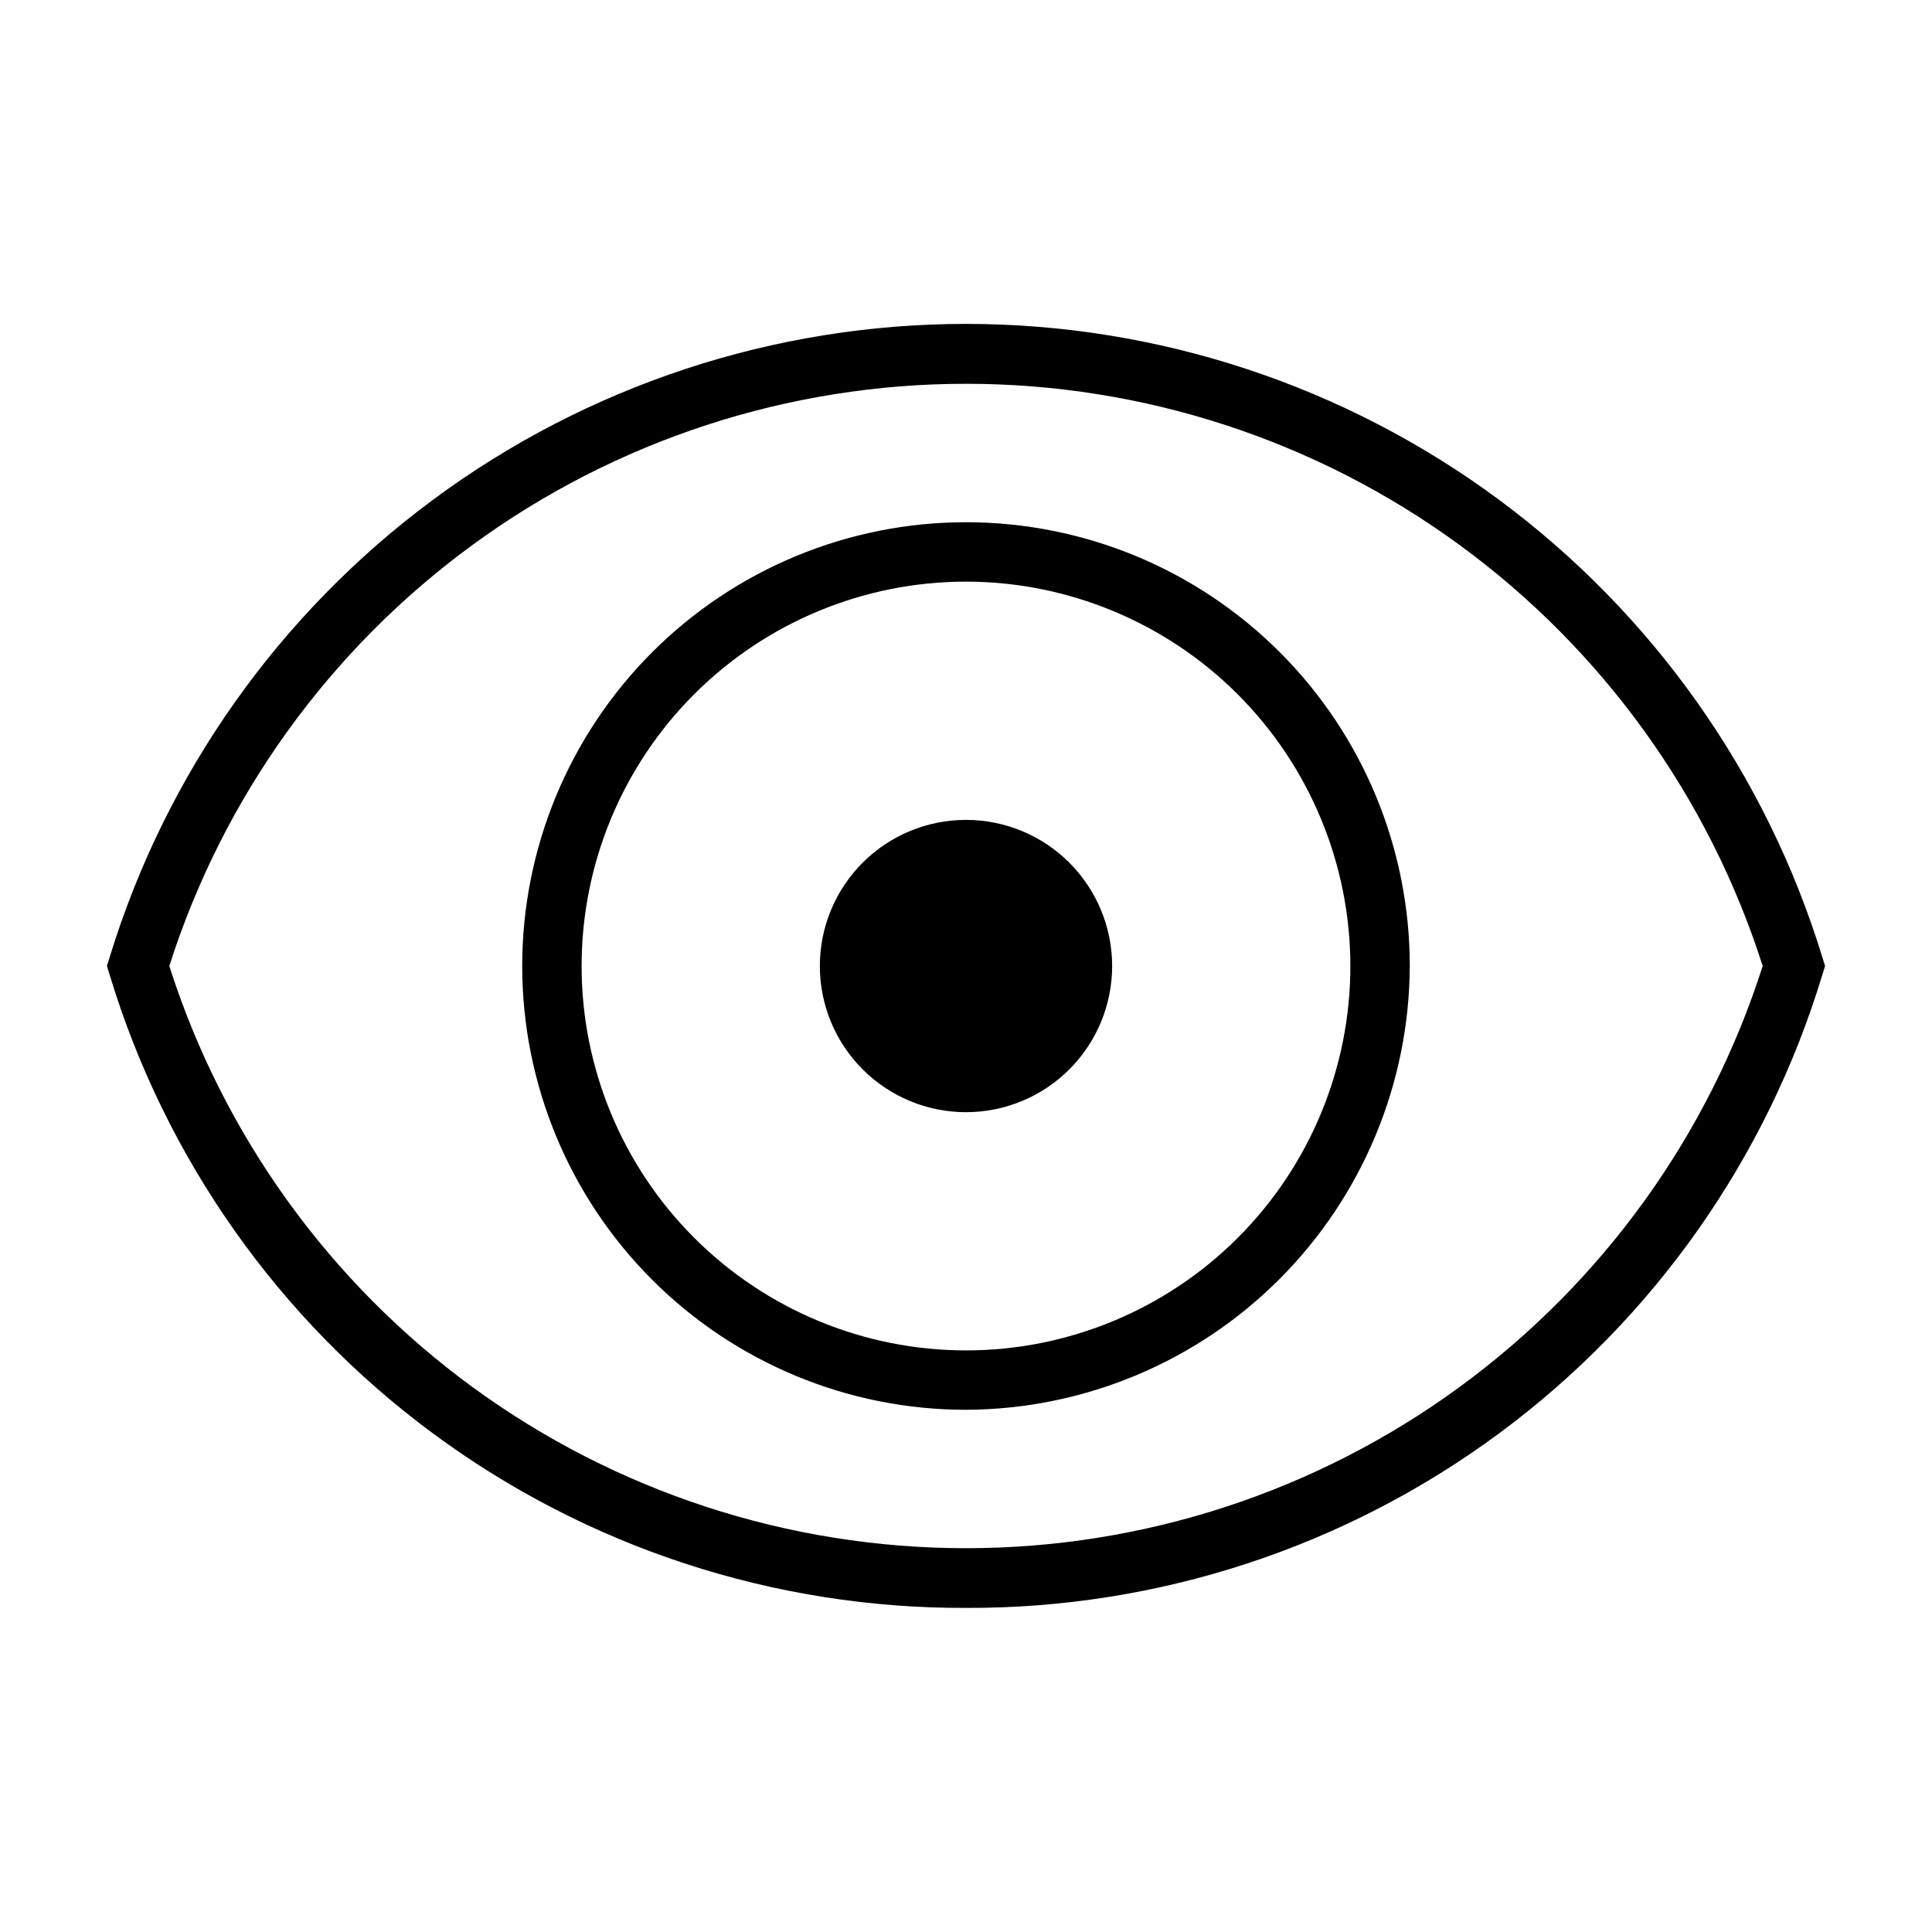
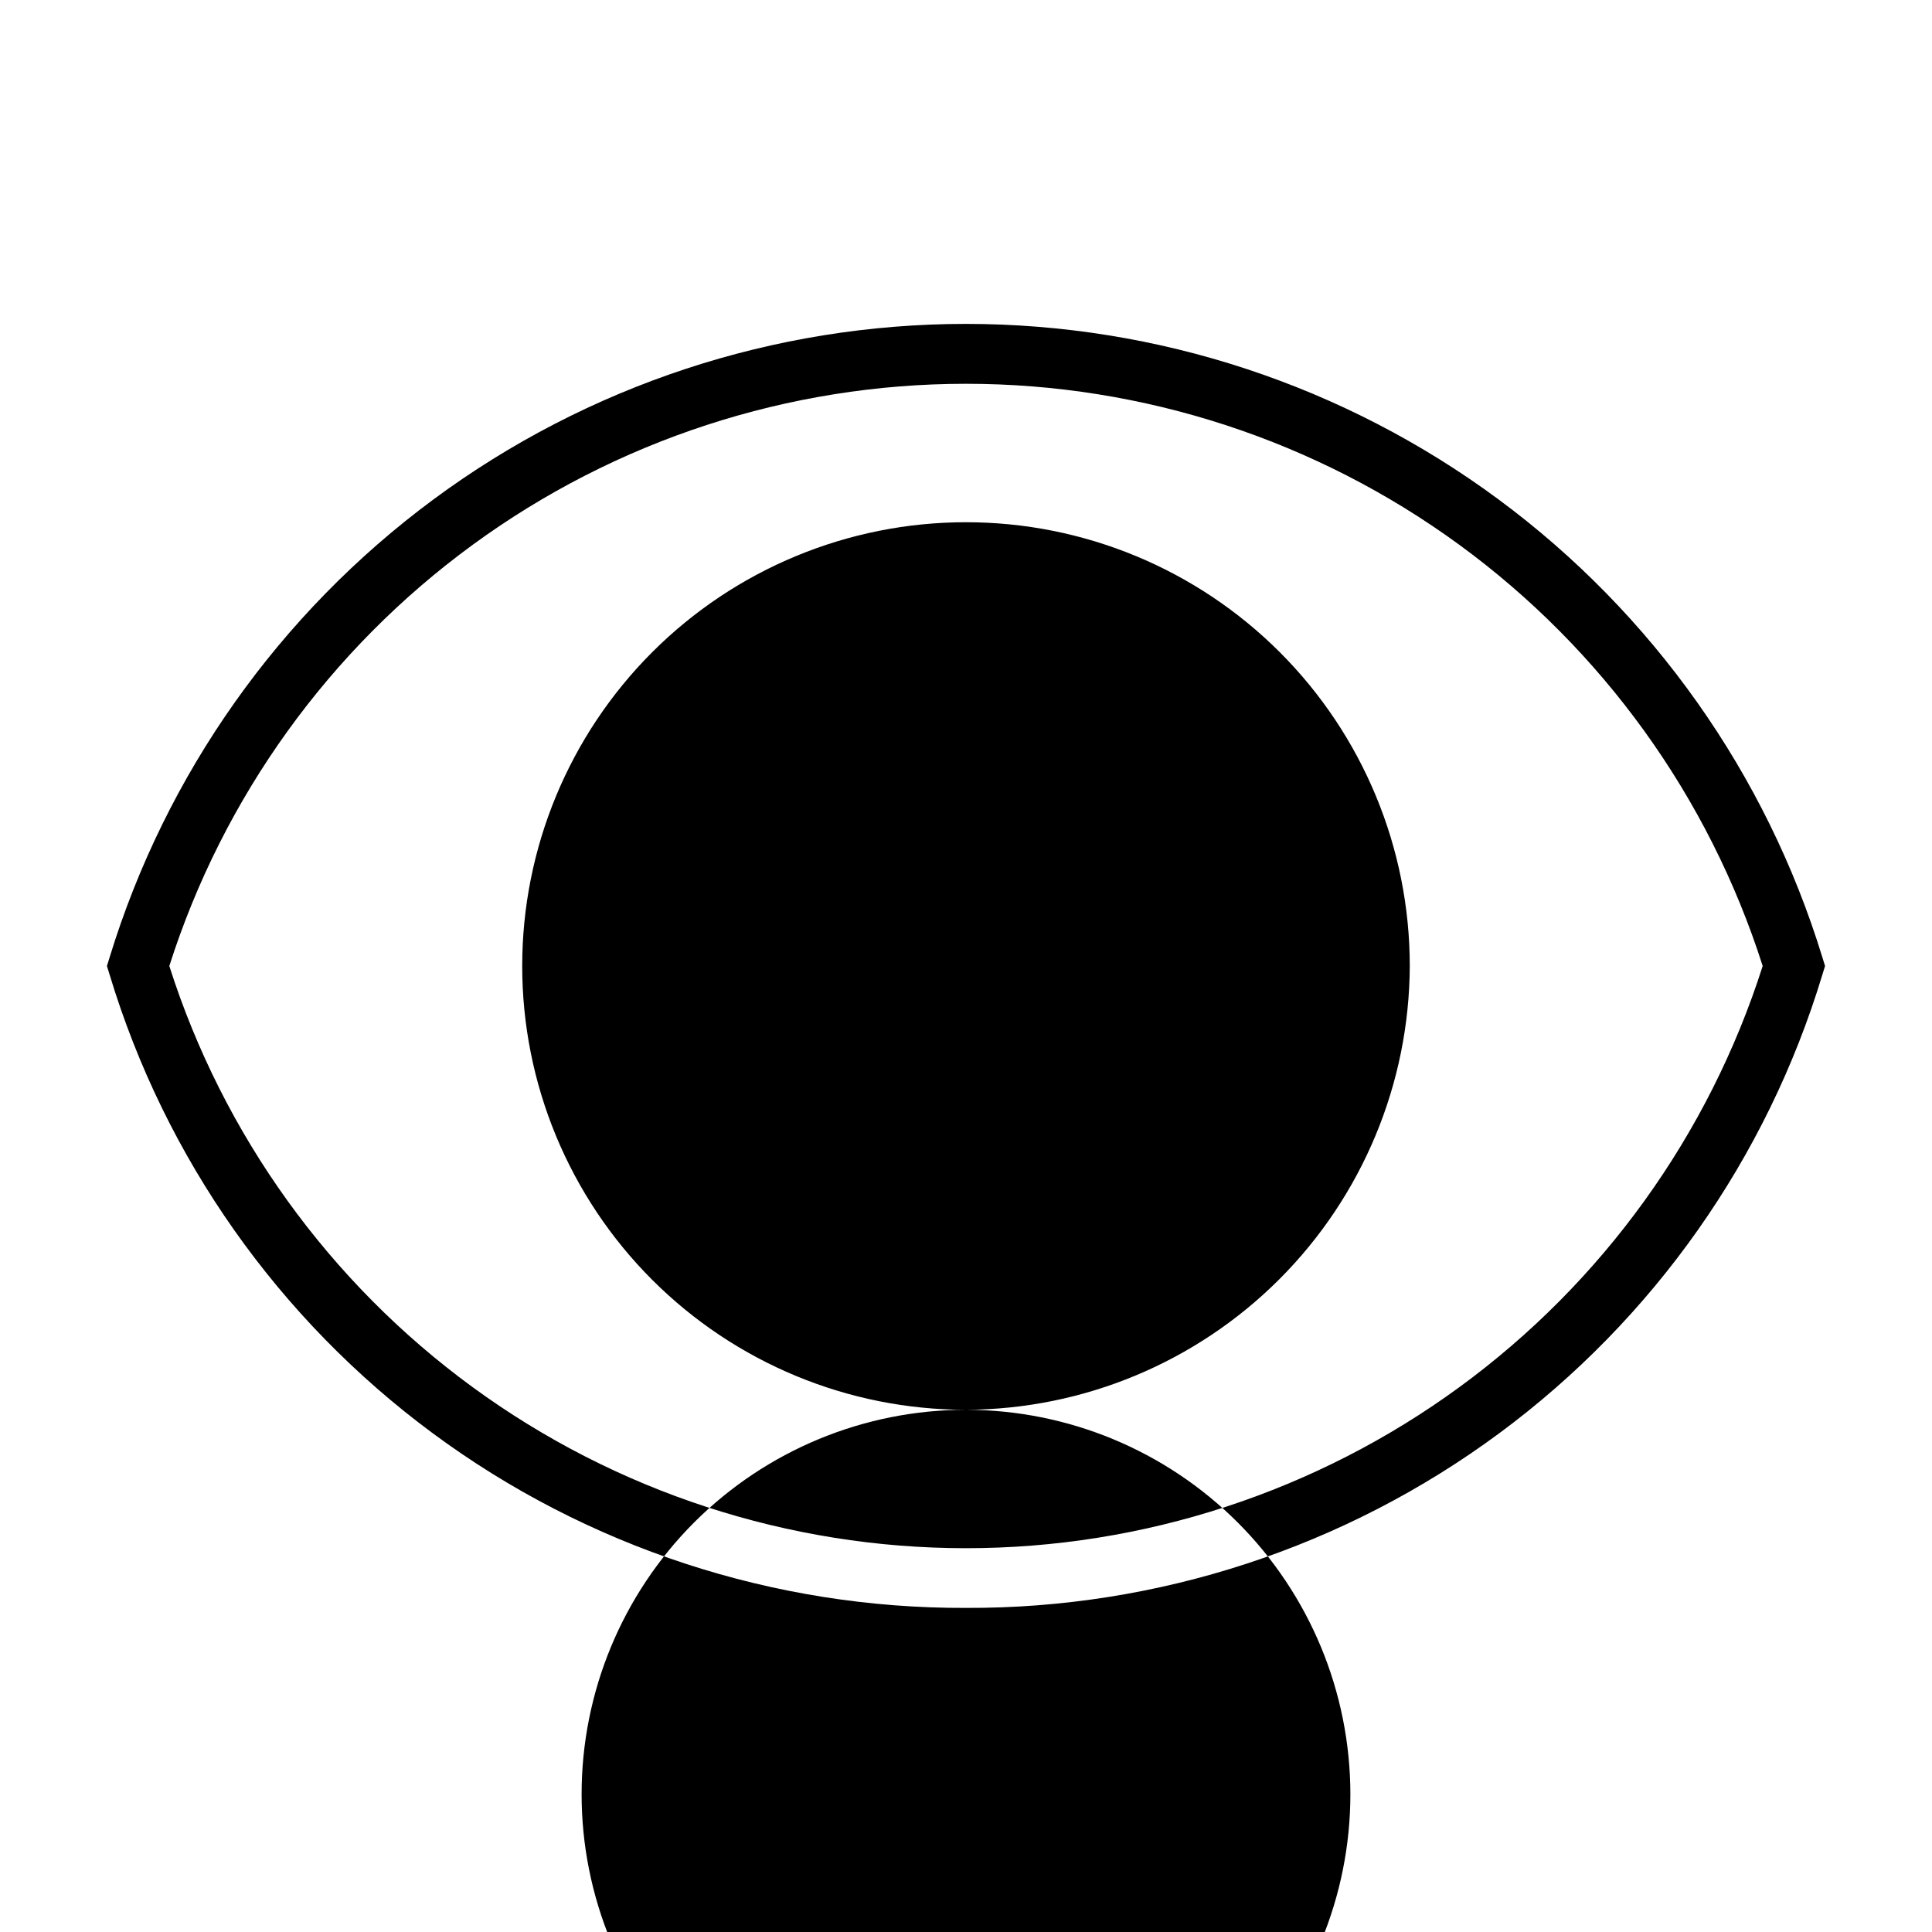
<svg xmlns="http://www.w3.org/2000/svg" fill="#000000" width="800px" height="800px" version="1.1" viewBox="144 144 512 512">
-   <path d="m400 570.11c-50.859 0.191-100.42-16.039-141.31-46.277-40.891-30.242-70.93-72.871-85.645-121.55l-0.707-2.281 0.707-2.281v-0.004c14.875-48.594 44.949-91.129 85.805-121.35 40.852-30.219 90.328-46.531 141.15-46.531 50.816 0 100.29 16.312 141.15 46.531 40.852 30.223 70.93 72.758 85.801 121.35l0.707 2.281-0.707 2.281v0.004c-14.715 48.684-44.75 91.312-85.641 121.55-40.895 30.238-90.453 46.469-141.31 46.277zm-211.13-170.11c14.277 44.785 42.426 83.867 80.379 111.61 37.953 27.734 83.742 42.68 130.75 42.68 47.004 0 92.793-14.945 130.75-42.68 37.953-27.738 66.102-66.82 80.379-111.61-14.277-44.785-42.426-83.871-80.379-111.61-37.953-27.738-83.742-42.684-130.75-42.684-47.008 0-92.797 14.945-130.75 42.684-37.953 27.734-66.102 66.82-80.379 111.61zm211.13 117.61c-31.191 0-61.105-12.391-83.164-34.445-22.055-22.055-34.445-51.969-34.445-83.16s12.391-61.105 34.445-83.164c22.059-22.055 51.973-34.445 83.164-34.445s61.105 12.391 83.16 34.445c22.055 22.059 34.445 51.973 34.445 83.164-0.125 31.152-12.555 60.992-34.582 83.023-22.031 22.027-51.871 34.457-83.023 34.582zm0-219.47c-27.016 0-52.926 10.734-72.031 29.836-19.102 19.105-29.836 45.016-29.836 72.031s10.734 52.926 29.836 72.027c19.105 19.102 45.016 29.836 72.031 29.836s52.926-10.734 72.027-29.836c19.102-19.102 29.836-45.012 29.836-72.027-0.023-27.012-10.762-52.91-29.859-72.008-19.098-19.098-44.996-29.836-72.004-29.859zm0 219.47c-31.191 0-61.105-12.391-83.164-34.445-22.055-22.055-34.445-51.969-34.445-83.16s12.391-61.105 34.445-83.164c22.059-22.055 51.973-34.445 83.164-34.445s61.105 12.391 83.16 34.445c22.055 22.059 34.445 51.973 34.445 83.164-0.125 31.152-12.555 60.992-34.582 83.023-22.031 22.027-51.871 34.457-83.023 34.582zm0-219.47c-27.016 0-52.926 10.734-72.031 29.836-19.102 19.105-29.836 45.016-29.836 72.031s10.734 52.926 29.836 72.027c19.105 19.102 45.016 29.836 72.031 29.836s52.926-10.734 72.027-29.836c19.102-19.102 29.836-45.012 29.836-72.027-0.023-27.012-10.762-52.91-29.859-72.008-19.098-19.098-44.996-29.836-72.004-29.859zm38.73 101.87c0-10.273-4.082-20.125-11.344-27.387-7.266-7.266-17.117-11.344-27.387-11.344-10.273 0-20.125 4.078-27.387 11.344-7.266 7.262-11.344 17.113-11.344 27.387 0 10.27 4.078 20.121 11.344 27.387 7.262 7.262 17.113 11.344 27.387 11.344 10.27 0 20.121-4.082 27.387-11.344 7.262-7.266 11.344-17.117 11.344-27.387z" />
+   <path d="m400 570.11c-50.859 0.191-100.42-16.039-141.31-46.277-40.891-30.242-70.93-72.871-85.645-121.55l-0.707-2.281 0.707-2.281v-0.004c14.875-48.594 44.949-91.129 85.805-121.35 40.852-30.219 90.328-46.531 141.15-46.531 50.816 0 100.29 16.312 141.15 46.531 40.852 30.223 70.93 72.758 85.801 121.35l0.707 2.281-0.707 2.281v0.004c-14.715 48.684-44.75 91.312-85.641 121.55-40.895 30.238-90.453 46.469-141.31 46.277zm-211.13-170.11c14.277 44.785 42.426 83.867 80.379 111.61 37.953 27.734 83.742 42.68 130.75 42.68 47.004 0 92.793-14.945 130.75-42.68 37.953-27.738 66.102-66.82 80.379-111.61-14.277-44.785-42.426-83.871-80.379-111.61-37.953-27.738-83.742-42.684-130.75-42.684-47.008 0-92.797 14.945-130.75 42.684-37.953 27.734-66.102 66.82-80.379 111.61zm211.13 117.61c-31.191 0-61.105-12.391-83.164-34.445-22.055-22.055-34.445-51.969-34.445-83.16s12.391-61.105 34.445-83.164c22.059-22.055 51.973-34.445 83.164-34.445s61.105 12.391 83.16 34.445c22.055 22.059 34.445 51.973 34.445 83.164-0.125 31.152-12.555 60.992-34.582 83.023-22.031 22.027-51.871 34.457-83.023 34.582zm0-219.47c-27.016 0-52.926 10.734-72.031 29.836-19.102 19.105-29.836 45.016-29.836 72.031s10.734 52.926 29.836 72.027c19.105 19.102 45.016 29.836 72.031 29.836s52.926-10.734 72.027-29.836c19.102-19.102 29.836-45.012 29.836-72.027-0.023-27.012-10.762-52.91-29.859-72.008-19.098-19.098-44.996-29.836-72.004-29.859zm0 219.47c-31.191 0-61.105-12.391-83.164-34.445-22.055-22.055-34.445-51.969-34.445-83.16s12.391-61.105 34.445-83.164c22.059-22.055 51.973-34.445 83.164-34.445s61.105 12.391 83.16 34.445c22.055 22.059 34.445 51.973 34.445 83.164-0.125 31.152-12.555 60.992-34.582 83.023-22.031 22.027-51.871 34.457-83.023 34.582zc-27.016 0-52.926 10.734-72.031 29.836-19.102 19.105-29.836 45.016-29.836 72.031s10.734 52.926 29.836 72.027c19.105 19.102 45.016 29.836 72.031 29.836s52.926-10.734 72.027-29.836c19.102-19.102 29.836-45.012 29.836-72.027-0.023-27.012-10.762-52.91-29.859-72.008-19.098-19.098-44.996-29.836-72.004-29.859zm38.73 101.87c0-10.273-4.082-20.125-11.344-27.387-7.266-7.266-17.117-11.344-27.387-11.344-10.273 0-20.125 4.078-27.387 11.344-7.266 7.262-11.344 17.113-11.344 27.387 0 10.27 4.078 20.121 11.344 27.387 7.262 7.262 17.113 11.344 27.387 11.344 10.27 0 20.121-4.082 27.387-11.344 7.262-7.266 11.344-17.117 11.344-27.387z" />
</svg>